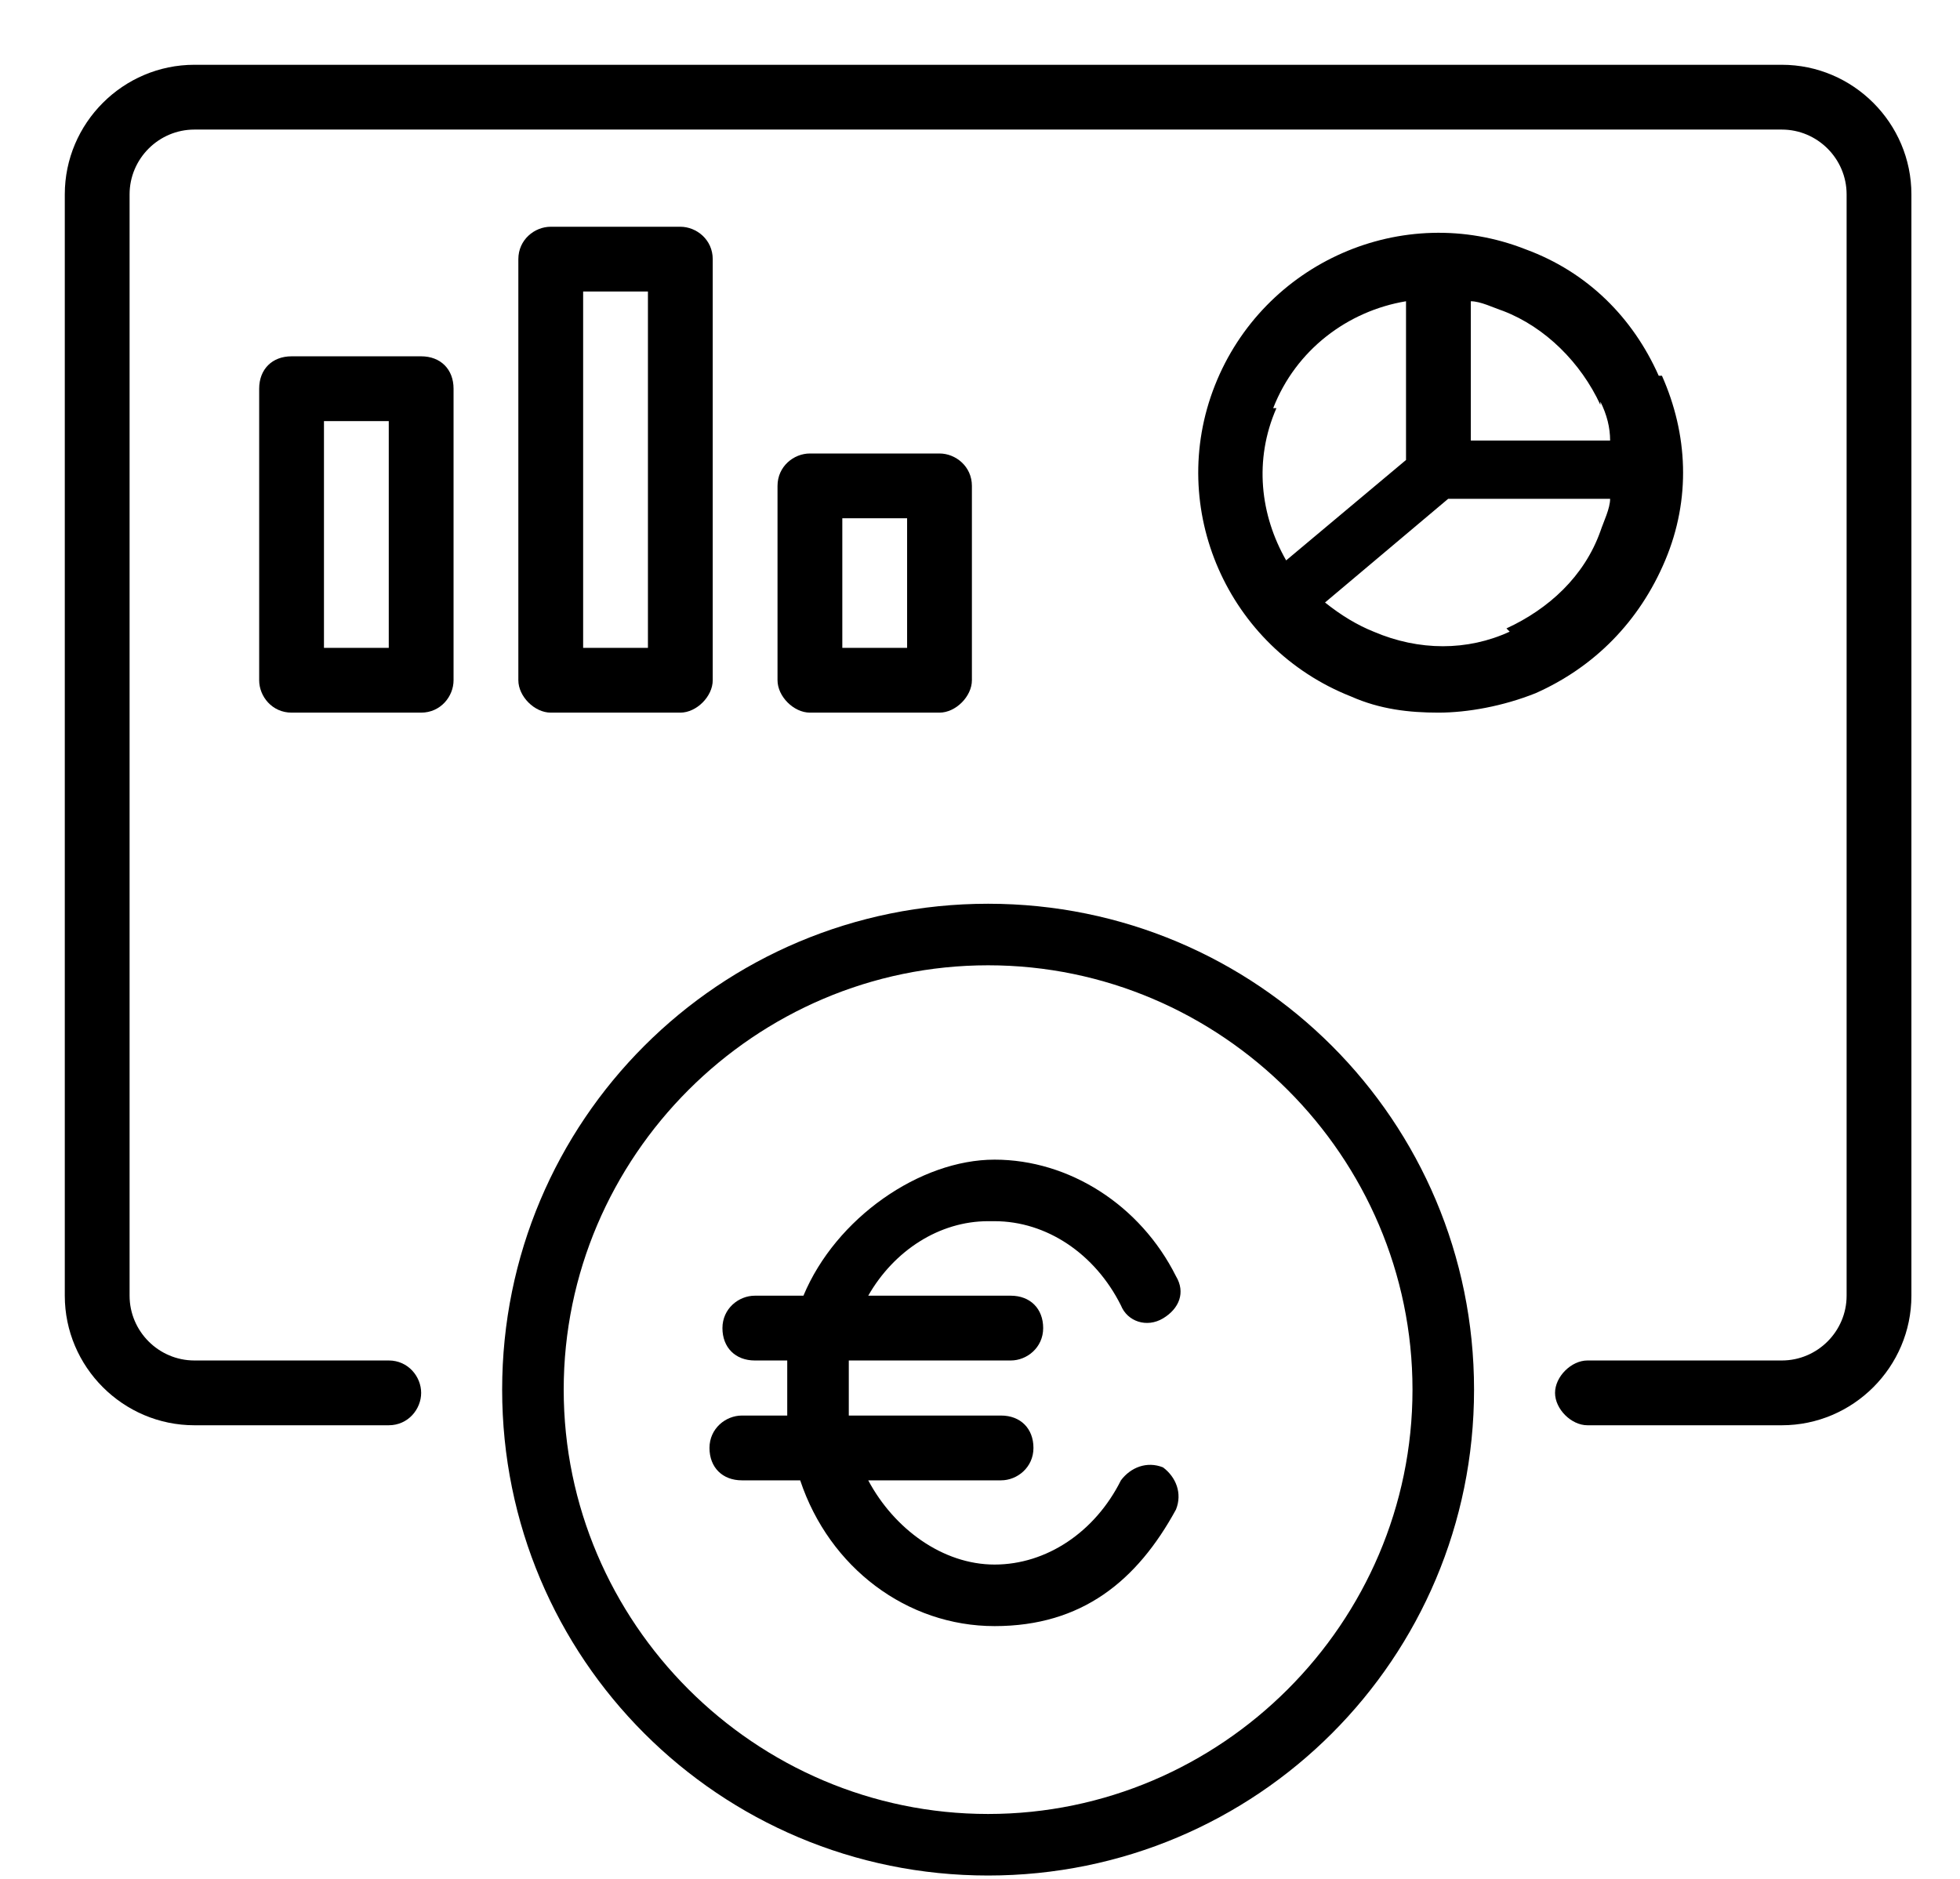
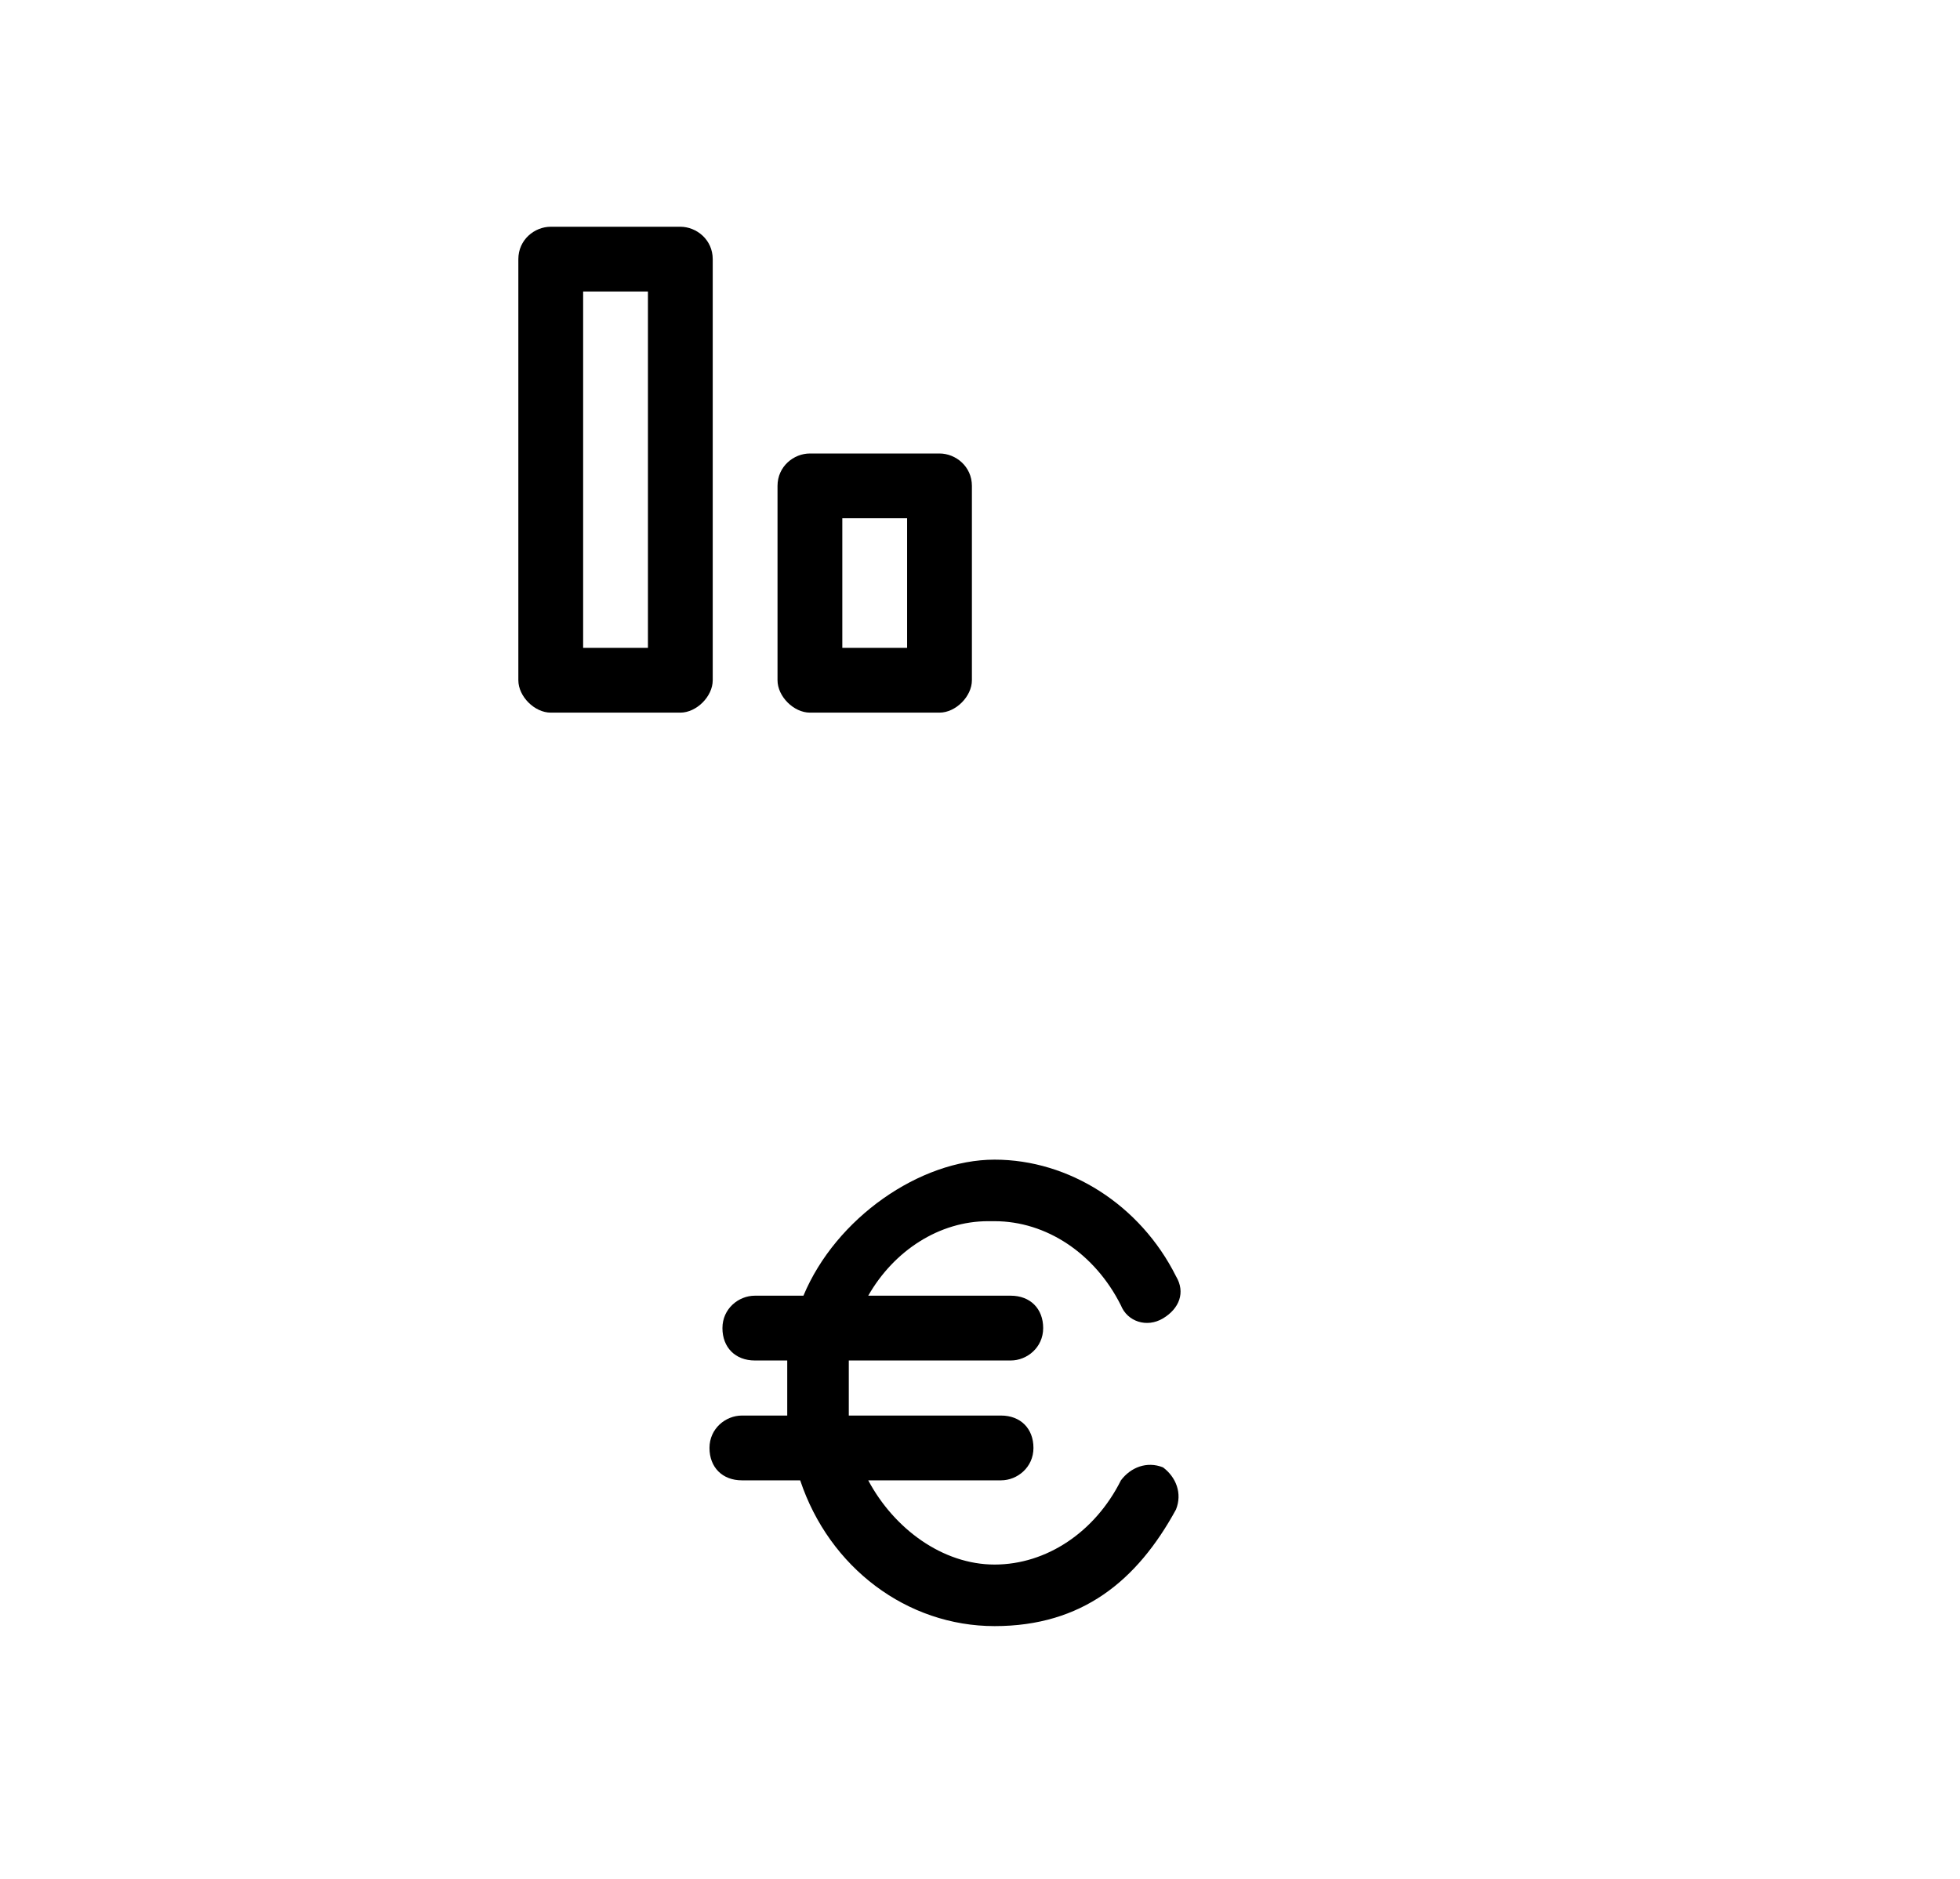
<svg xmlns="http://www.w3.org/2000/svg" version="1.1" viewBox="0 0 60.5 58">
  <g>
    <g id="Laag_1">
-       <path d="M30.5,4h24.5c1.1,0,2,.9,2,2v34c0,1.1-.9,2-2,2h-6c-.5,0-1,.5-1,1s.5,1,1,1h6c2.2,0,4-1.8,4-4V6c0-2.2-1.8-4-4-4H6c-2.2,0-4,1.8-4,4v34c0,2.2,1.8,4,4,4h6c.6,0,1-.5,1-1s-.4-1-1-1h-6c-1.1,0-2-.9-2-2V6c0-1.1.9-2,2-2h24.5Z" />
-       <path d="M51.2,11.6c-.8-1.8-2.2-3.2-4.1-3.9-3.8-1.5-8.1.4-9.6,4.2s.4,8.1,4.2,9.6c.9.4,1.8.5,2.7.5s2-.2,3-.6c1.8-.8,3.2-2.2,4-4.1s.7-3.9-.1-5.7ZM49.4,12.4c.2.4.3.8.3,1.2h-4.3v-4.3c.3,0,.7.2,1,.3,1.3.5,2.4,1.6,3,2.9h0ZM39.3,12.6c.7-1.8,2.3-3,4.1-3.3v4.9l-3.7,3.1c-.8-1.4-1-3.1-.3-4.7ZM46.6,19.5c-1.3.6-2.8.6-4.2,0-.5-.2-1-.5-1.5-.9l3.8-3.2h5c0,.3-.2.7-.3,1-.5,1.4-1.6,2.4-2.9,3h0Z" />
      <g>
-         <path d="M8,21c0,.5.4,1,1,1h4c.6,0,1-.5,1-1v-9c0-.6-.4-1-1-1h-4c-.6,0-1,.4-1,1v9ZM10,13h2v7h-2v-7Z" />
        <path d="M17,7c-.5,0-1,.4-1,1v13c0,.5.5,1,1,1h4c.5,0,1-.5,1-1v-13c0-.6-.5-1-1-1h-4ZM20,20h-2v-11h2v11Z" />
        <path d="M25,22h4c.5,0,1-.5,1-1v-6c0-.6-.5-1-1-1h-4c-.5,0-1,.4-1,1v6c0,.5.5,1,1,1ZM26,16h2v4h-2v-4Z" />
      </g>
      <g>
-         <path d="M30.5,27.9c-8.3,0-15,6.7-15,15s6.7,15,15,15,15-6.7,15-15-6.7-15-15-15ZM30.5,56c-7.2,0-13.1-5.9-13.1-13.1s5.9-13.1,13.1-13.1,13.1,5.9,13.1,13.1-5.9,13.1-13.1,13.1Z" />
        <path d="M30.7,37.7c1.6,0,3.1,1,3.9,2.6.2.5.8.7,1.3.4s.7-.8.4-1.3c-1.1-2.2-3.3-3.6-5.6-3.6s-4.9,1.8-5.9,4.2h-1.5c-.5,0-1,.4-1,1s.4,1,1,1h1c0,.3,0,.7,0,1s0,.5,0,.7h-1.4c-.5,0-1,.4-1,1s.4,1,1,1h1.8c.9,2.7,3.3,4.5,6,4.5s4.4-1.4,5.6-3.6c.2-.5,0-1-.4-1.3-.5-.2-1,0-1.3.4-.8,1.6-2.3,2.6-3.9,2.6s-3.1-1.1-3.9-2.6h4.1c.5,0,1-.4,1-1s-.4-1-1-1h-4.7c0-.2,0-.5,0-.7s0-.7,0-1h5c.5,0,1-.4,1-1s-.4-1-1-1h-4.4c.8-1.4,2.2-2.3,3.7-2.3h0Z" />
      </g>
    </g>
  </g>
</svg>